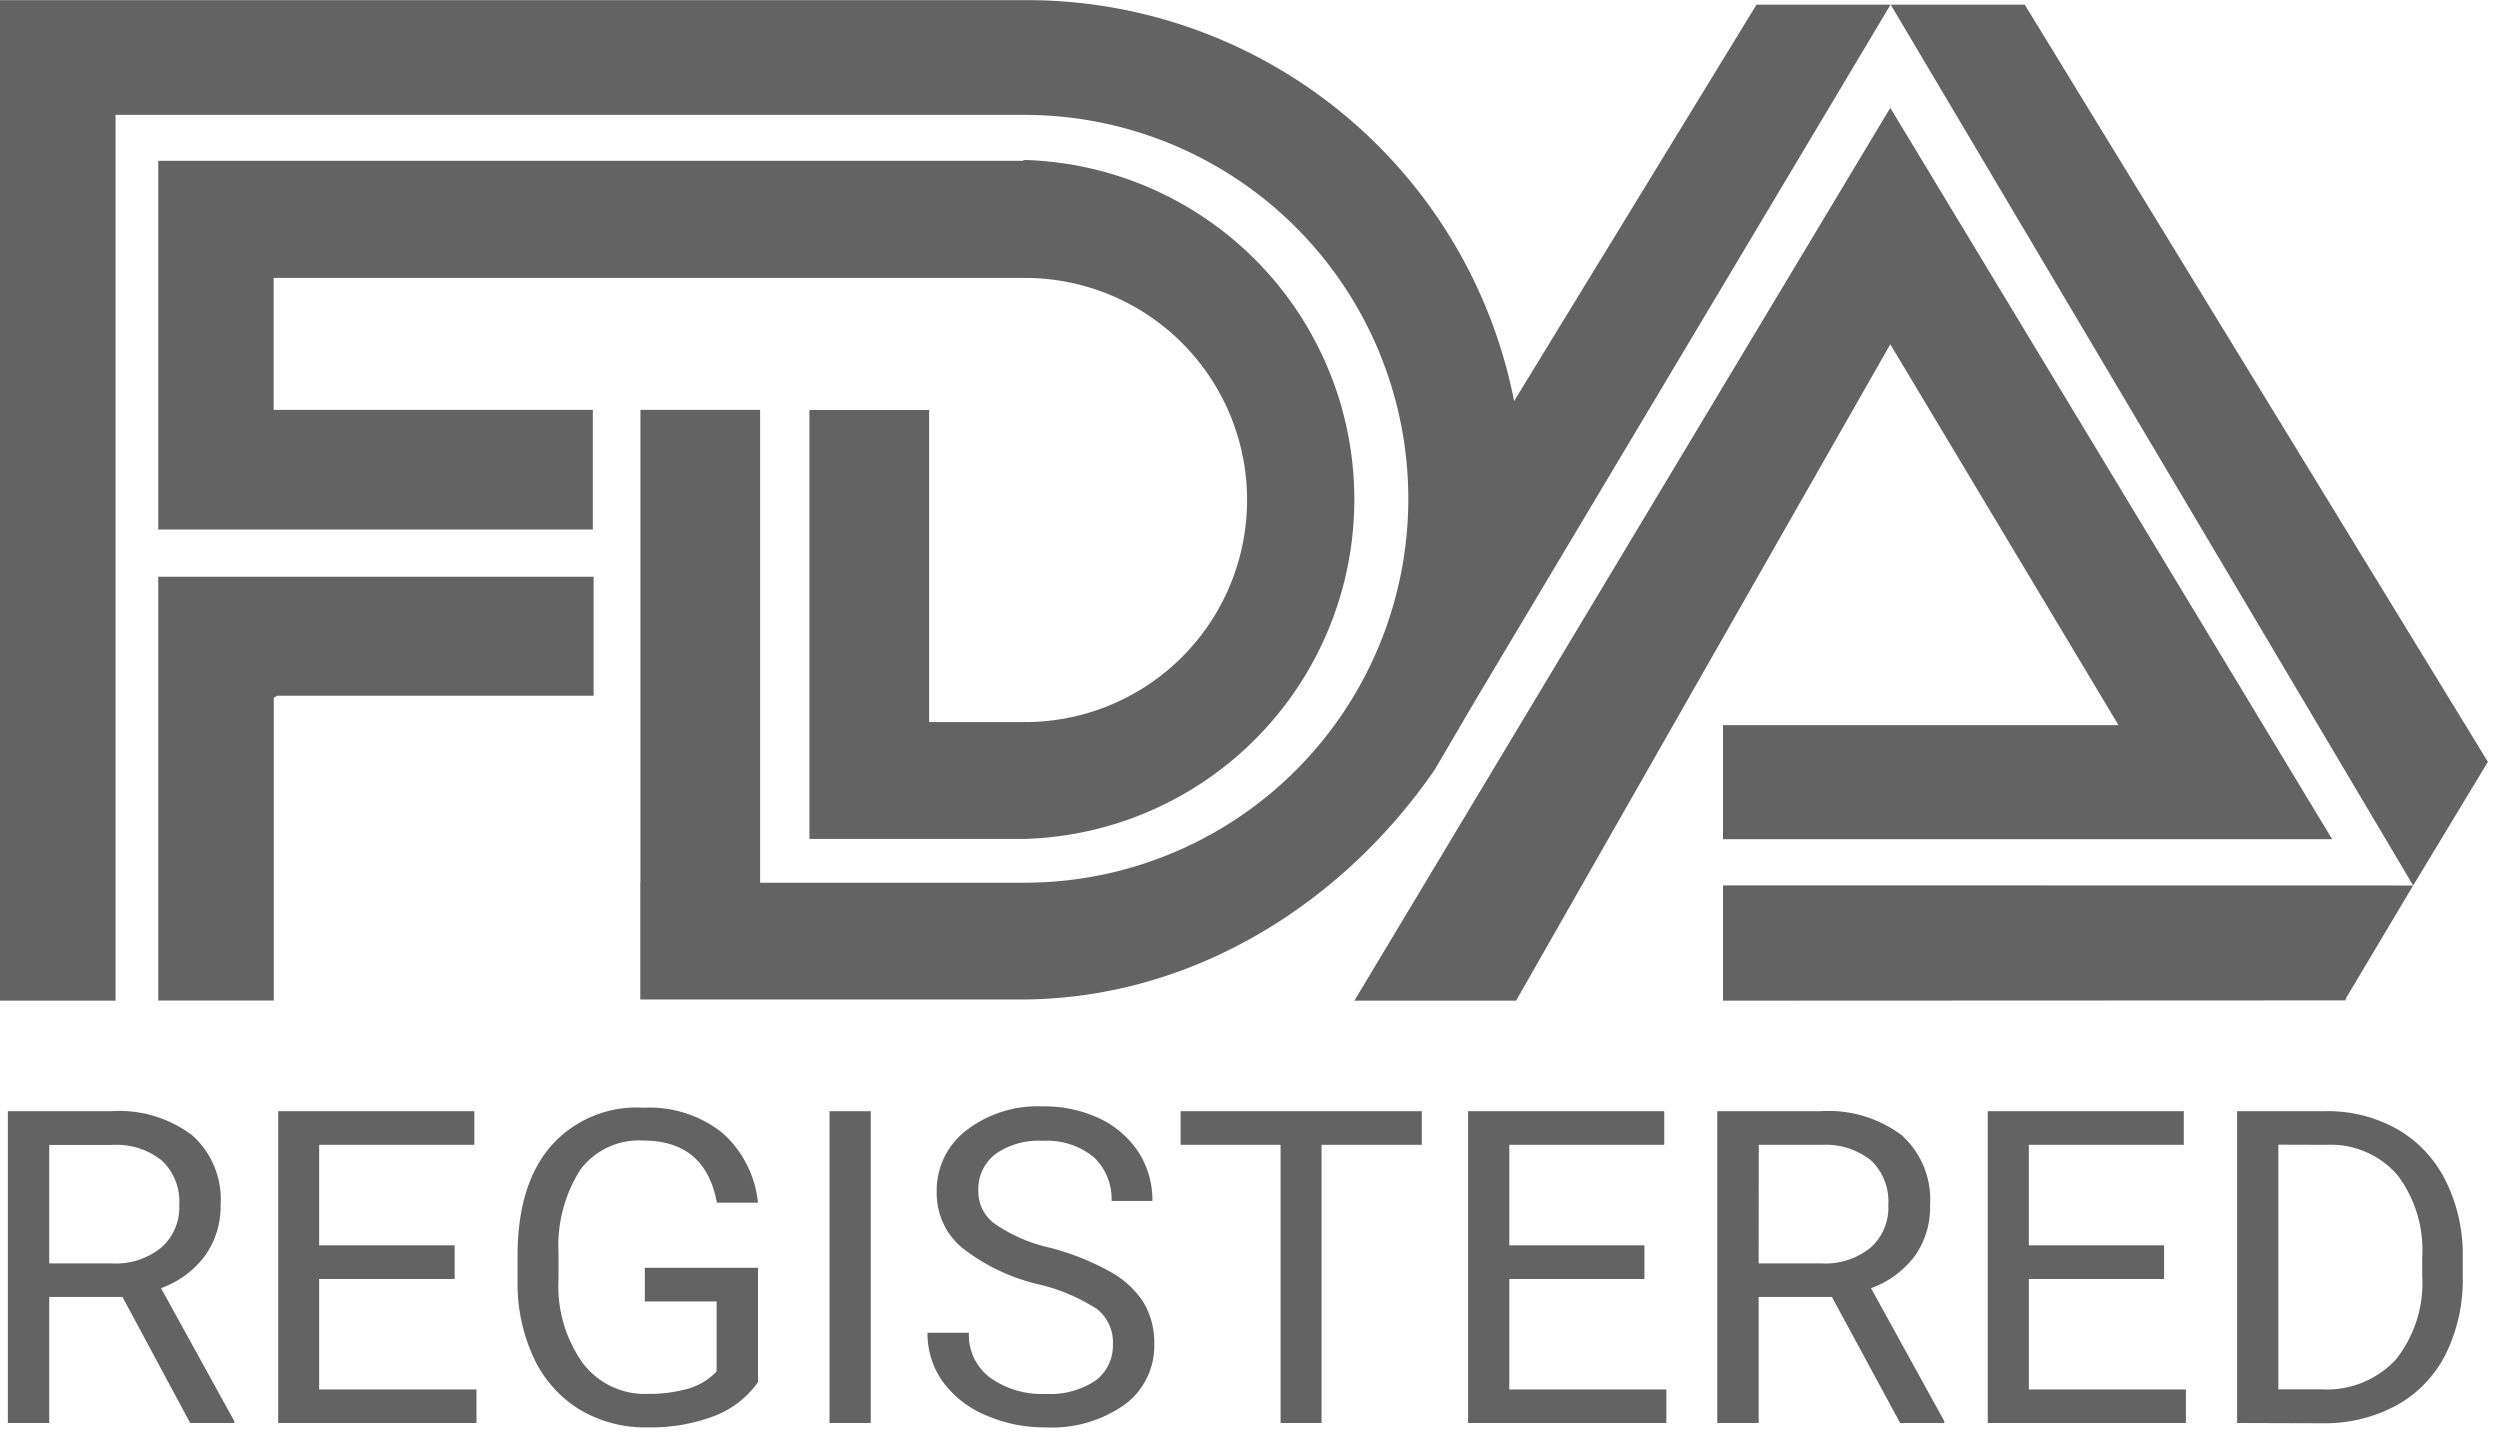
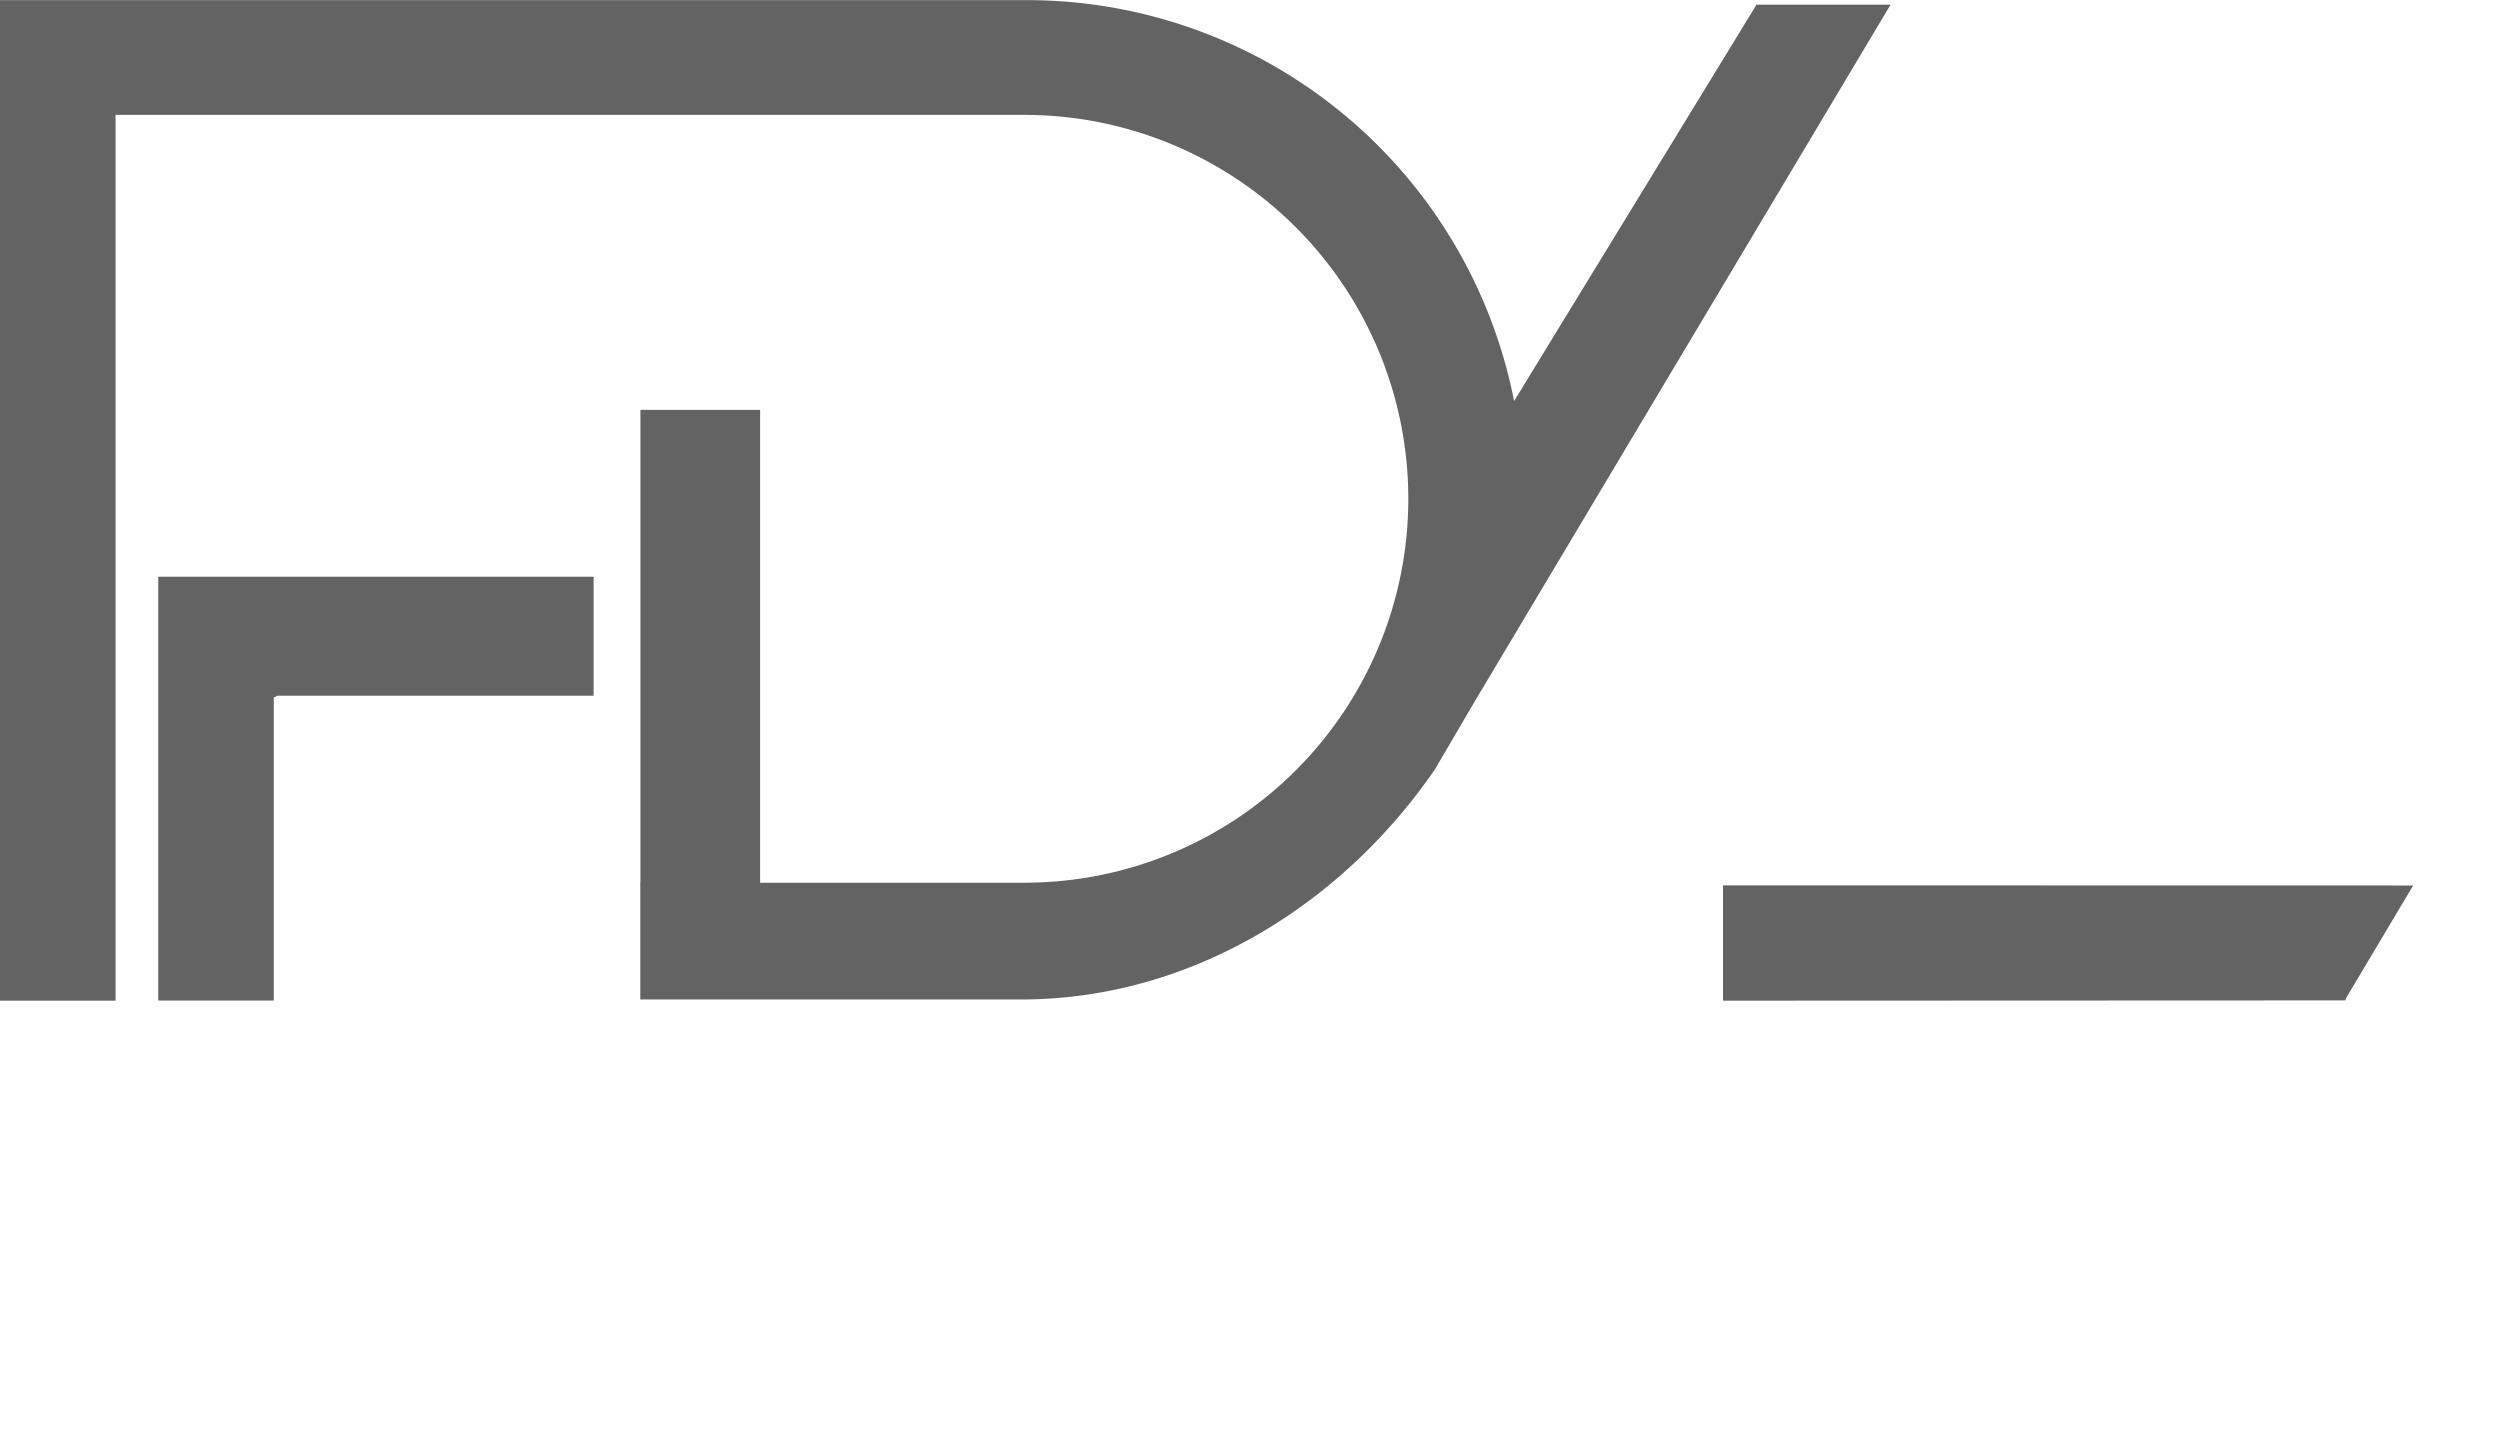
<svg xmlns="http://www.w3.org/2000/svg" width="188" height="108" fill="none">
  <g fill="#636363" clip-path="url(#a)">
    <path fill-rule="evenodd" d="M20.84 52.32h23.8v-8.95H11.9v31.87h8.69V52.46l.25-.14z" clip-rule="evenodd" />
-     <path fill-rule="evenodd" d="M11.9 12.09h65l.14-.06A25.54 25.54 0 0 1 77 63.09H60.87V30.83h9V54.3h7.29A16.7 16.7 0 1 0 77 20.9H20.58v9.92h24v9H11.9V12.09zM142.18.35l39.29 66.24 5.62-9.3L152.26.35h-10.08zm-40.33 74.9 40.3-67.14 33.23 55h-45.81v-8.58h29.74l-17.16-28.64-28.14 49.36h-12.16z" clip-rule="evenodd" />
    <path fill-rule="evenodd" d="m181.47 66.59-51.9-.01v8.67l46.8-.02.07-.2 5.03-8.44zm-133.31-.28V30.82h9v35.56H77a28.87 28.87 0 1 0 .07-57.74H8.69v66.61H0V.01h77.15a37.332 37.332 0 0 1 36.71 30.15L132.09.35h10.08l-31.26 52.38-3 5.12C101.15 67.71 90 75.01 77.15 75.16h-29v-8.85h.01z" clip-rule="evenodd" />
-     <path d="M9.21 97.53H3.7v9.48H.59V83.56h7.77a9.13 9.13 0 0 1 6.09 1.81 6.46 6.46 0 0 1 2.14 5.25 6.39 6.39 0 0 1-1.18 3.82 7.12 7.12 0 0 1-3.3 2.43l5.51 10v.14H14.3l-5.09-9.48zM3.7 95.01h4.75a5.4 5.4 0 0 0 3.67-1.19 4 4 0 0 0 1.36-3.2 4.23 4.23 0 0 0-1.3-3.34 5.44 5.44 0 0 0-3.74-1.18H3.7v8.91zm30.49 1.17H24v8.31h11.83v2.52H20.92V83.56h14.75v2.53H24v7.56h10.19v2.53zM57 103.94a7.139 7.139 0 0 1-3.33 2.56 13.512 13.512 0 0 1-5 .84 9.6 9.6 0 0 1-5.06-1.33 8.999 8.999 0 0 1-3.44-3.83 13.188 13.188 0 0 1-1.25-5.75v-2c0-3.533.827-6.27 2.48-8.21a8.58 8.58 0 0 1 7-2.92 8.84 8.84 0 0 1 5.91 1.88A8.12 8.12 0 0 1 57 90.44h-3.09c-.58-3.113-2.427-4.67-5.54-4.67a5.499 5.499 0 0 0-4.72 2.18A10.67 10.67 0 0 0 42 94.28v1.92a9.939 9.939 0 0 0 1.81 6.28 5.84 5.84 0 0 0 2.152 1.771c.85.407 1.786.602 2.728.569 1.03.017 2.057-.114 3.05-.39a4.714 4.714 0 0 0 2.15-1.3v-5.26h-5.4v-2.53H57v8.6zm8.48 3.07h-3.1V83.56h3.1v23.45zm12.57-10.44a14.67 14.67 0 0 1-5.8-2.82 5.35 5.35 0 0 1-1.81-4.11 5.68 5.68 0 0 1 2.22-4.63 8.77 8.77 0 0 1 5.76-1.81 9.68 9.68 0 0 1 4.31.93 7.17 7.17 0 0 1 2.93 2.58 6.65 6.65 0 0 1 1 3.6h-3.07a4.291 4.291 0 0 0-1.35-3.3 5.55 5.55 0 0 0-3.82-1.22 5.64 5.64 0 0 0-3.57 1 3.34 3.34 0 0 0-1.28 2.8 3 3 0 0 0 1.21 2.42 11.79 11.79 0 0 0 4.14 1.81 19.278 19.278 0 0 1 4.58 1.82 6.94 6.94 0 0 1 2.5 2.31 5.92 5.92 0 0 1 .8 3.11 5.48 5.48 0 0 1-2.23 4.57 9.489 9.489 0 0 1-5.94 1.71 11.001 11.001 0 0 1-4.51-.92 7.674 7.674 0 0 1-3.24-2.54 6.222 6.222 0 0 1-1.13-3.66h3.11a4 4 0 0 0 1.57 3.36 6.64 6.64 0 0 0 4.2 1.24 6.11 6.11 0 0 0 3.75-1 3.275 3.275 0 0 0 1.31-2.73 3.18 3.18 0 0 0-1.21-2.66 13.94 13.94 0 0 0-4.43-1.86zm28.87-10.48h-7.54v20.92H96.3V86.09h-7.52v-2.53h18.14v2.53zm16.74 10.09H113.5v8.31h11.81v2.52H110.4V83.56h14.75v2.53H113.5v7.56h10.16v2.53zm14.1 1.35h-5.51v9.48h-3.11V83.56h7.77a9.181 9.181 0 0 1 6.1 1.81 6.489 6.489 0 0 1 2.13 5.25 6.336 6.336 0 0 1-1.14 3.82 7.122 7.122 0 0 1-3.3 2.43l5.51 10v.14h-3.32l-5.13-9.48zm-5.51-2.52H137a5.4 5.4 0 0 0 3.67-1.19 4.007 4.007 0 0 0 1.33-3.21 4.26 4.26 0 0 0-1.29-3.34 5.49 5.49 0 0 0-3.71-1.18h-4.74l-.01 8.92zm30.49 1.17h-10.17v8.31h11.81v2.52h-14.9V83.56h14.74v2.53h-11.65v7.56h10.17v2.53zm5.49 10.83V83.56h6.62a10.69 10.69 0 0 1 5.42 1.35 9.153 9.153 0 0 1 3.63 3.86 12.402 12.402 0 0 1 1.3 5.73v1.51a12.676 12.676 0 0 1-1.28 5.82 9.074 9.074 0 0 1-3.66 3.83 11.318 11.318 0 0 1-5.53 1.37l-6.5-.02zm3.1-20.93v18.4h3.25a7.102 7.102 0 0 0 5.57-2.22 9.25 9.25 0 0 0 2-6.34v-1.36a9.351 9.351 0 0 0-1.88-6.22 6.665 6.665 0 0 0-5.32-2.25l-3.62-.01z" />
  </g>
  <defs>
    <clipPath id="a">
      <path fill="#fff" d="M0 0h187.09v107.34H0z" />
    </clipPath>
  </defs>
</svg>